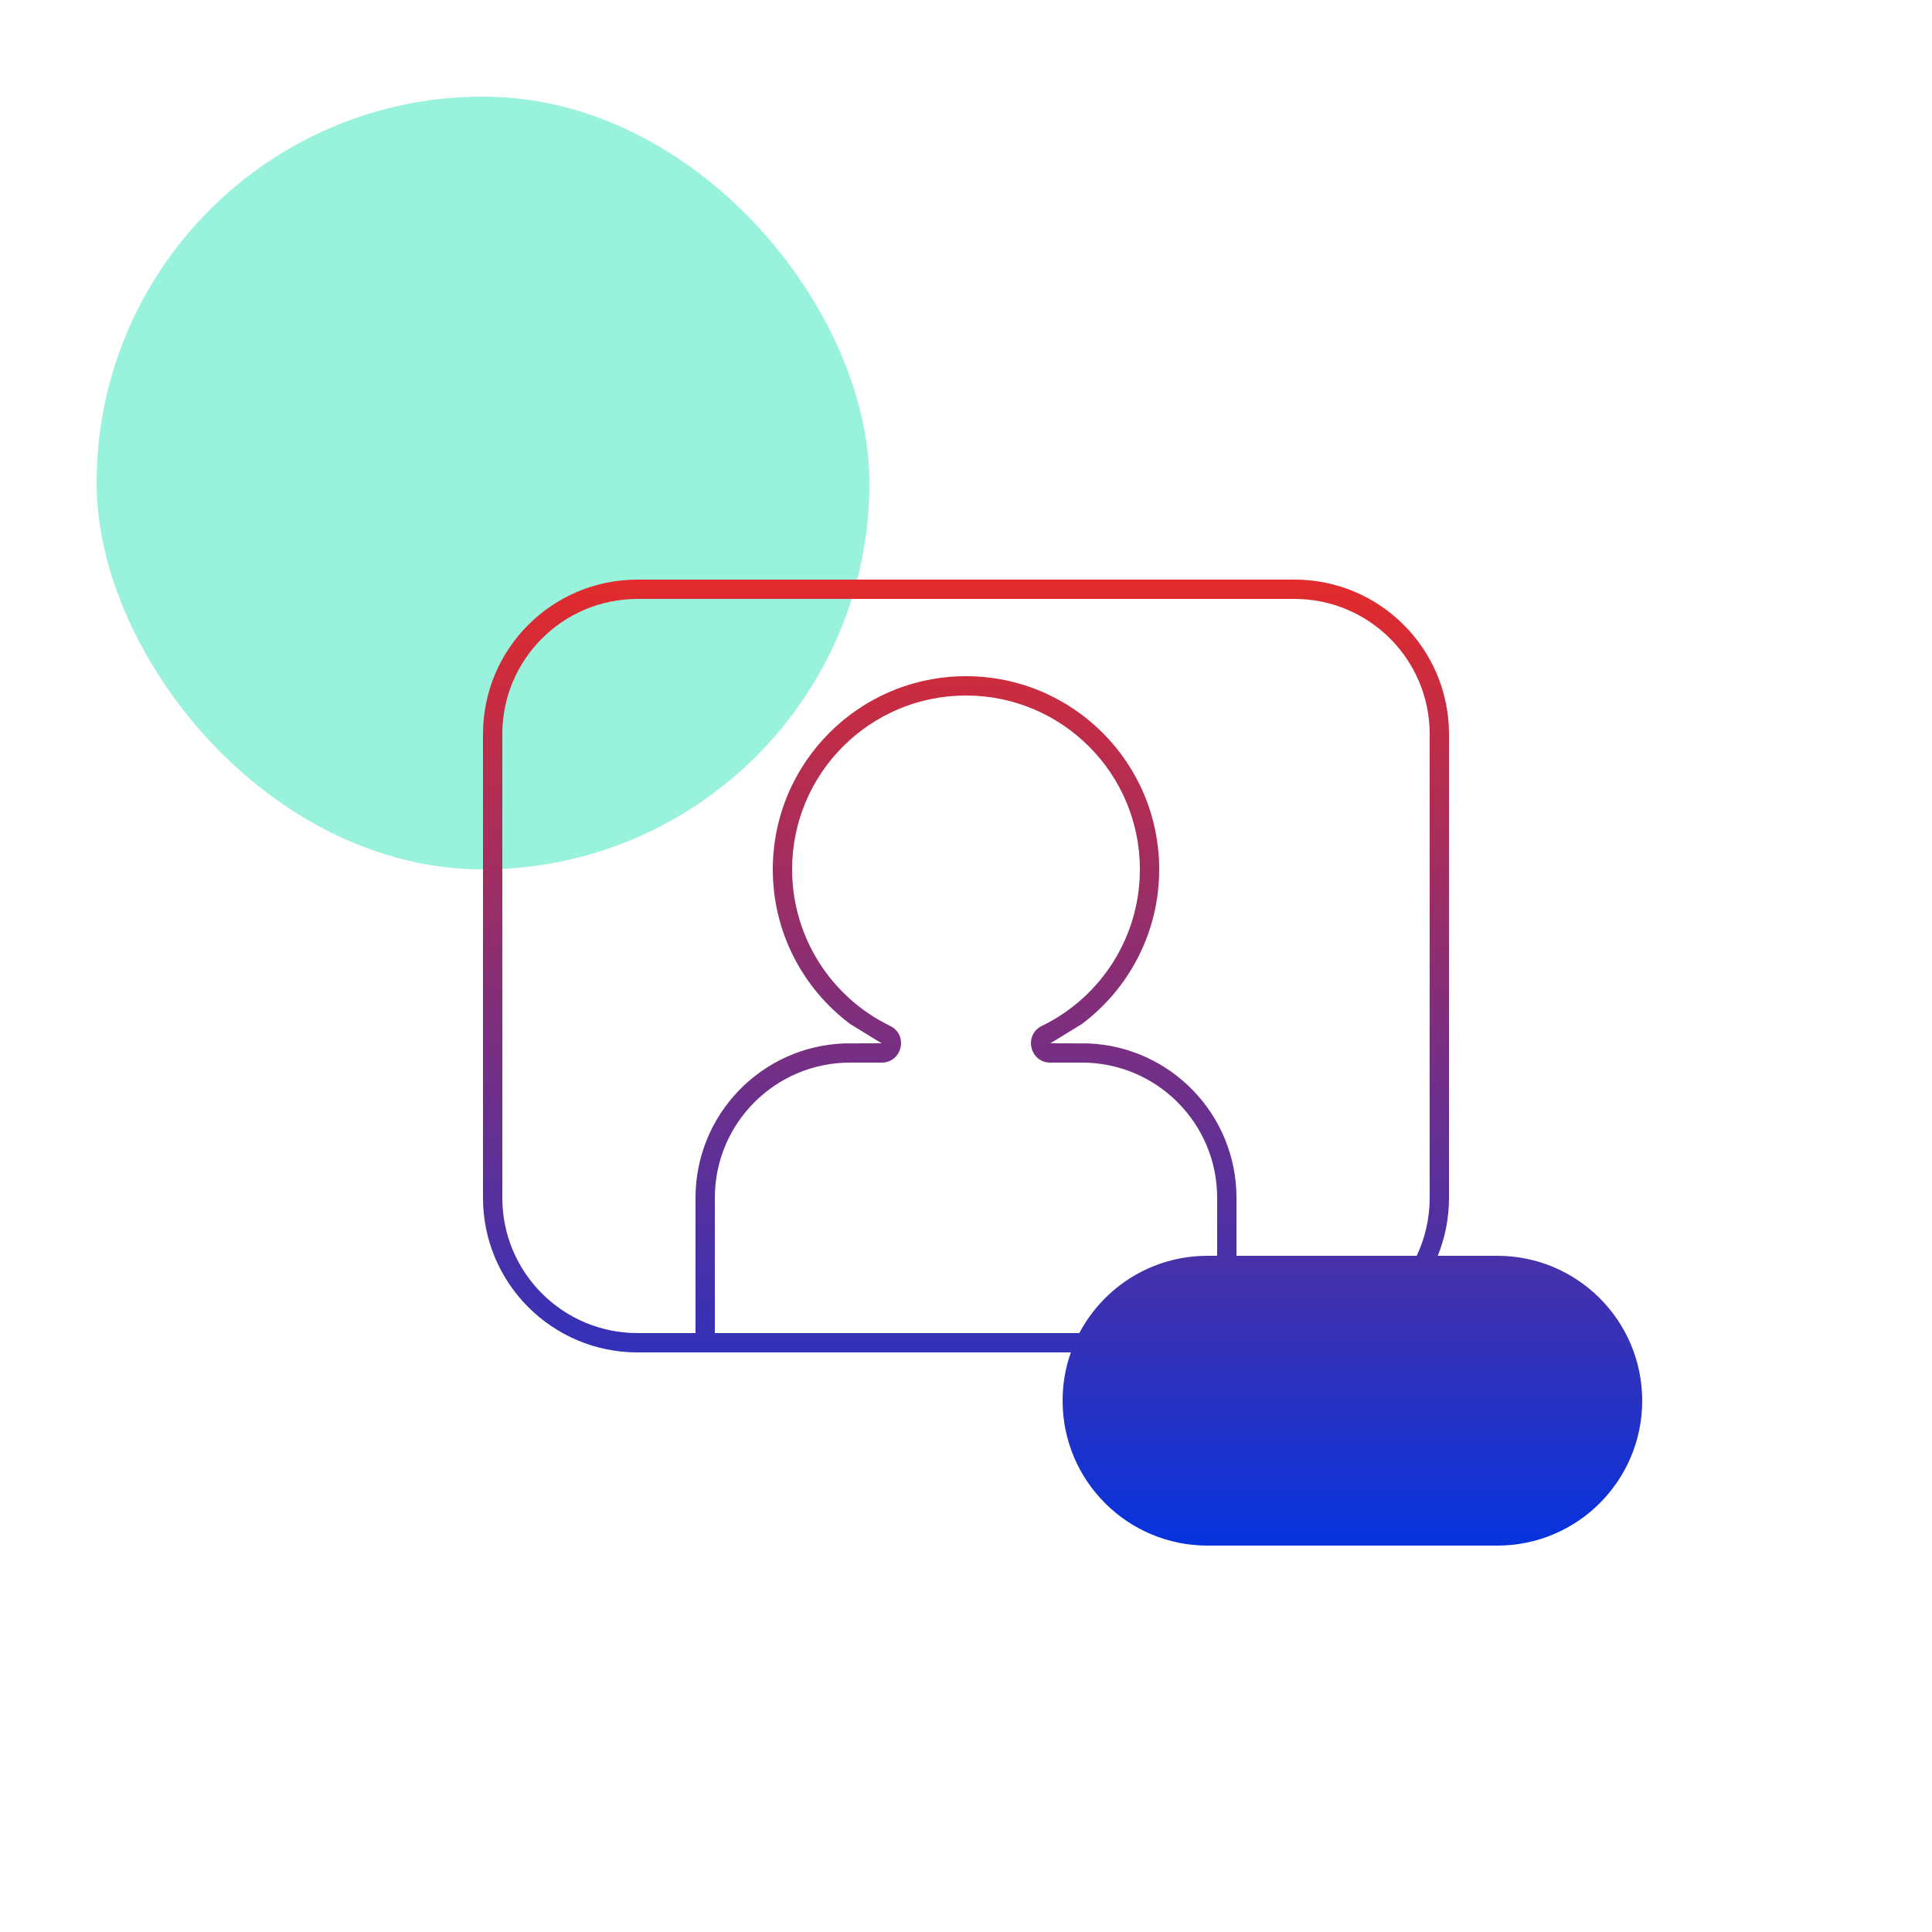
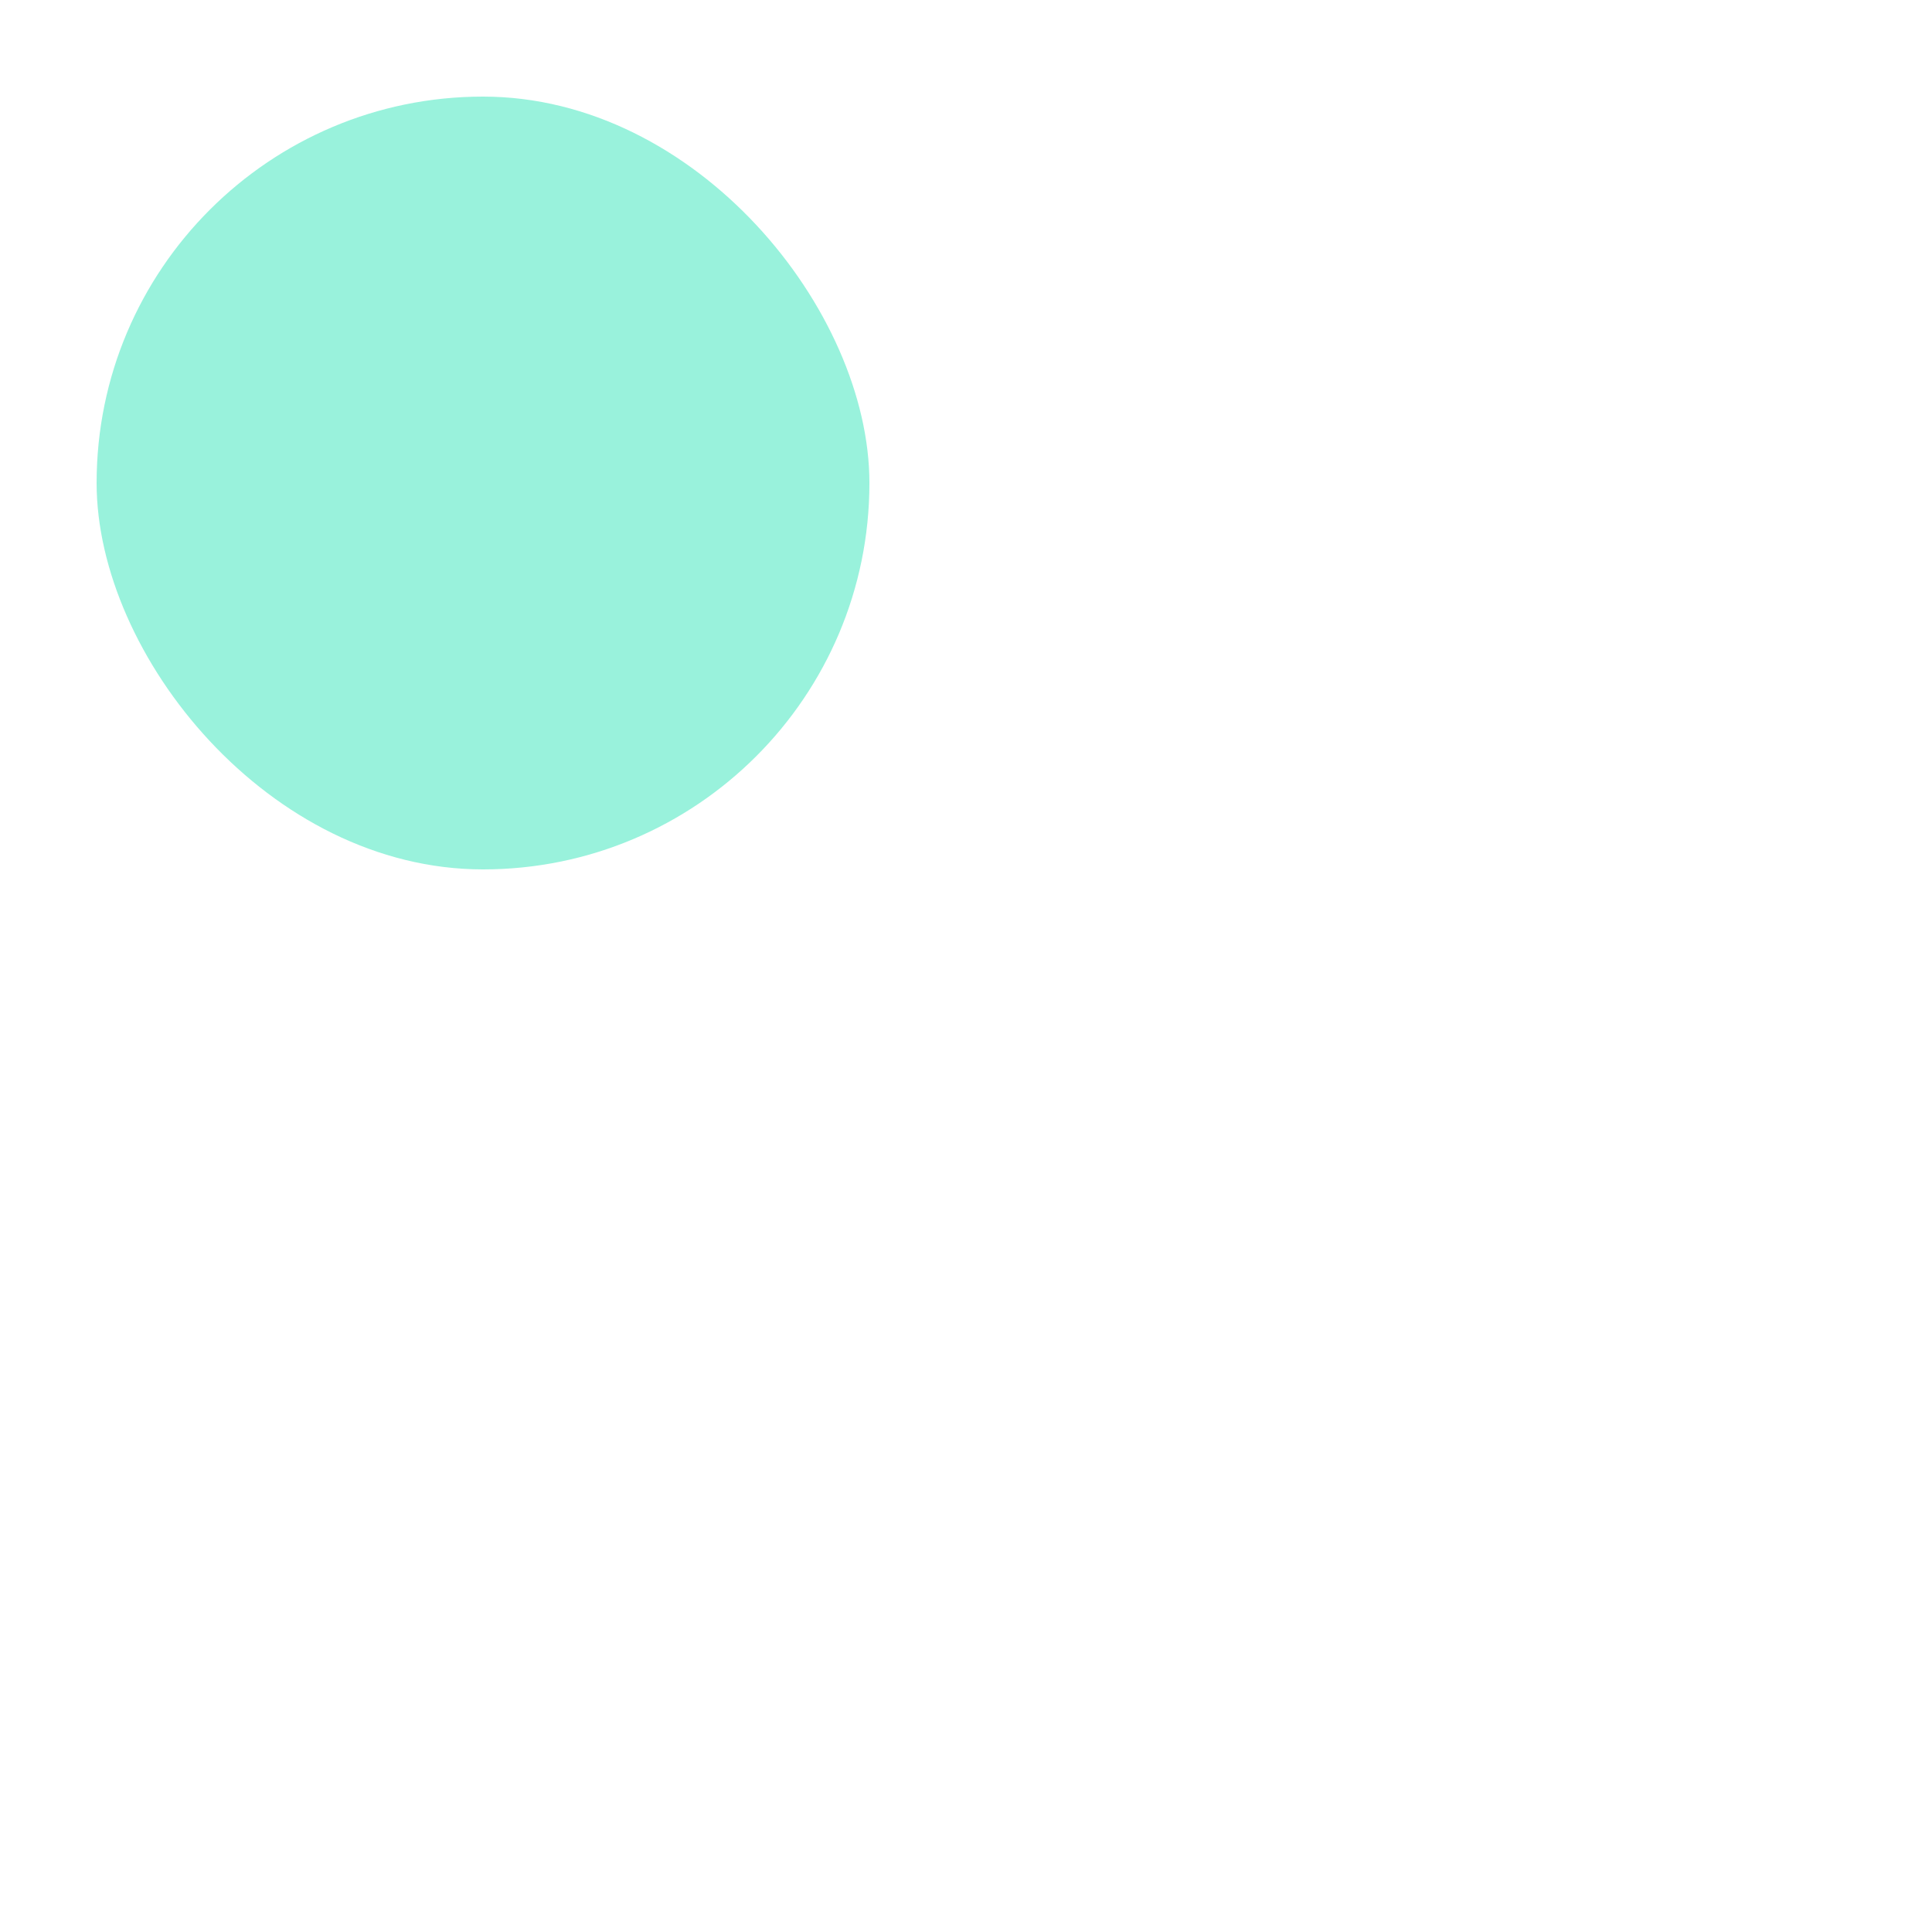
<svg xmlns="http://www.w3.org/2000/svg" width="120" height="120" viewBox="0 0 120 120" fill="none">
  <rect opacity="0.4" x="6.001" y="6" width="48" height="48" rx="24" fill="#02DEA8" />
-   <path d="M76.8 78H87.992C88.51 76.909 88.8 75.688 88.8 74.4V45.6C88.8 40.961 85.039 37.2 80.4 37.2H39.6C34.961 37.2 31.2 40.961 31.2 45.6V74.4C31.2 79.039 34.961 82.8 39.6 82.8H43.2V74.4C43.2 69.226 47.293 65.008 52.418 64.808C53.073 64.808 53.854 64.805 54.763 64.8C54.708 64.773 54.053 64.373 52.8 63.6C49.885 61.411 48 57.925 48 54C48 47.373 53.373 42 60 42C66.627 42 72 47.373 72 54C72 57.925 70.115 61.411 67.201 63.6C65.947 64.373 65.292 64.773 65.237 64.8C66.146 64.805 66.927 64.808 67.582 64.808C72.707 65.008 76.8 69.226 76.8 74.4V78ZM89.302 78H93C97.971 78 102 82.029 102 87C102 91.971 97.971 96 93 96H75C70.029 96 66 91.971 66 87C66 85.948 66.18 84.938 66.512 84H39.6C34.298 84 30 79.702 30 74.4V45.6C30 40.298 34.298 36 39.6 36H80.4C85.702 36 90 40.298 90 45.6V74.4C90 75.673 89.752 76.888 89.302 78ZM67.038 82.8C68.547 79.945 71.546 78 75 78H75.6V74.4C75.6 69.761 71.839 66 67.2 66H65.237C63.963 66 63.567 64.277 64.713 63.721C68.406 61.926 70.8 58.179 70.8 54C70.8 48.035 65.965 43.2 60 43.2C54.035 43.2 49.2 48.035 49.2 54C49.2 58.179 51.594 61.926 55.287 63.721C56.433 64.277 56.037 66 54.763 66H52.8C48.161 66 44.4 69.761 44.4 74.4V82.8H67.038Z" fill="url(#paint0_linear)" />
  <defs>
    <linearGradient id="paint0_linear" x1="102" y1="96" x2="102" y2="36" gradientUnits="userSpaceOnUse">
      <stop stop-color="#0633DE" />
      <stop offset="1" stop-color="#E32B2B" />
    </linearGradient>
  </defs>
</svg>